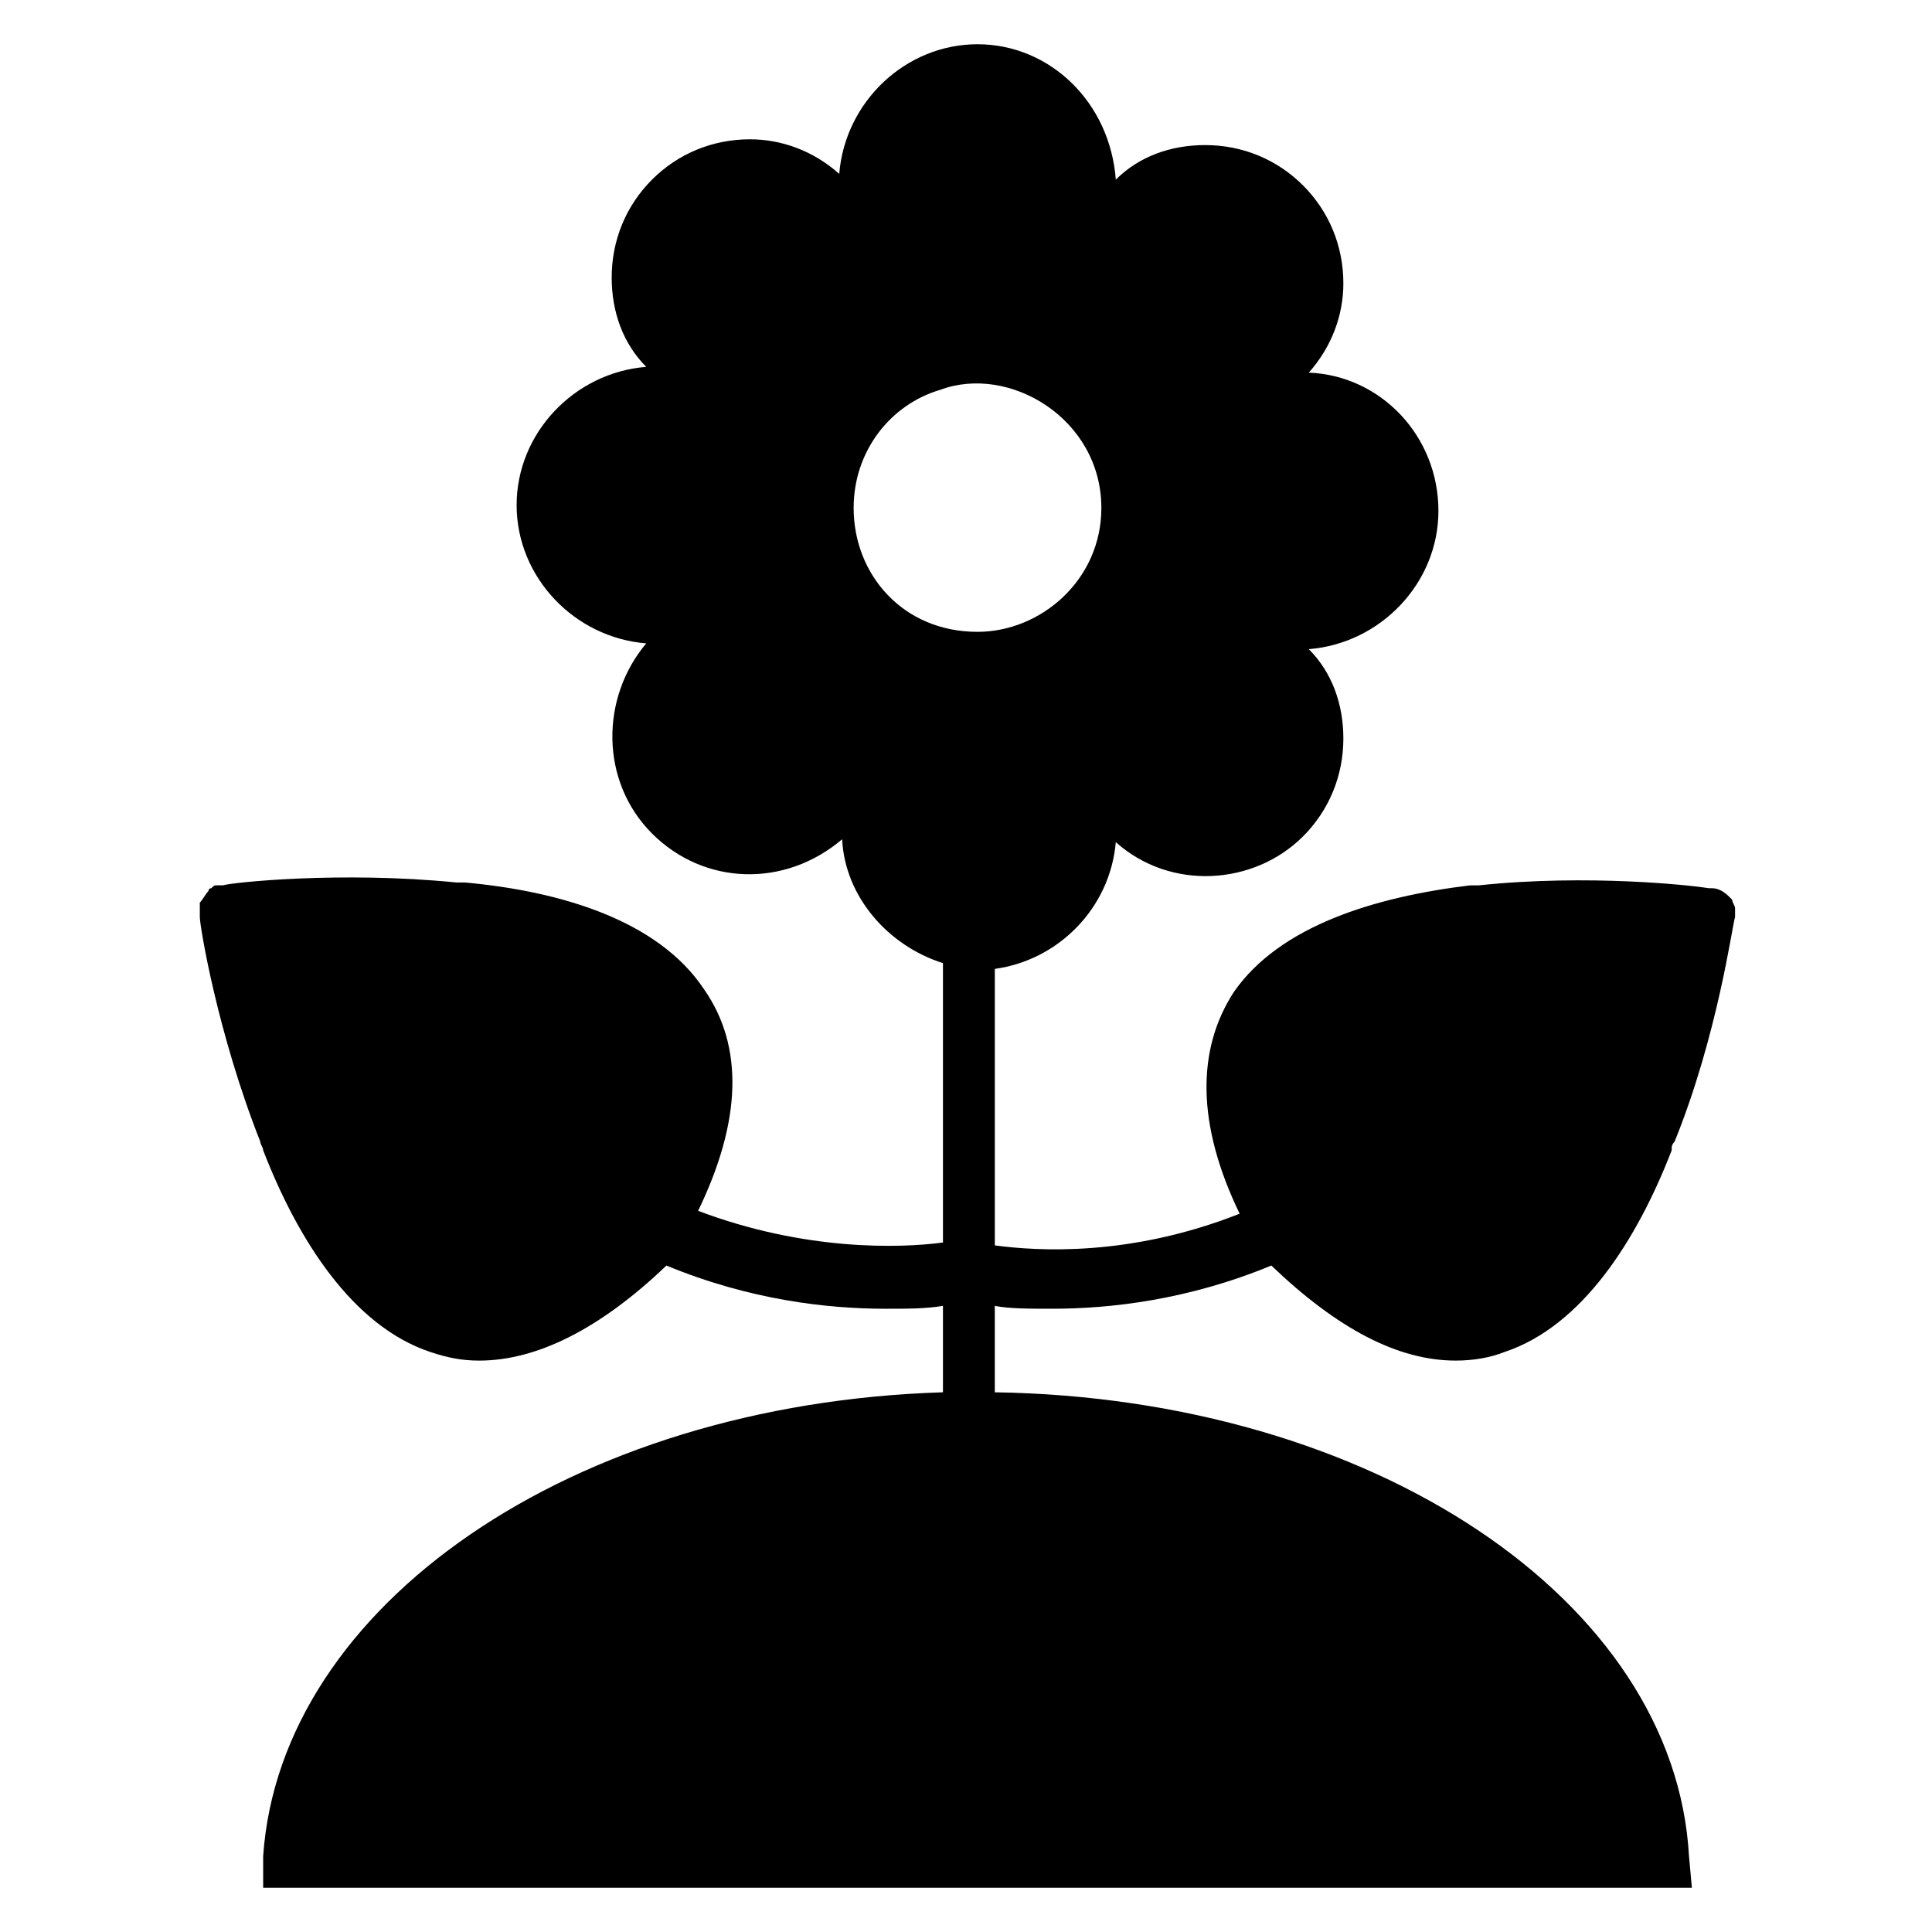
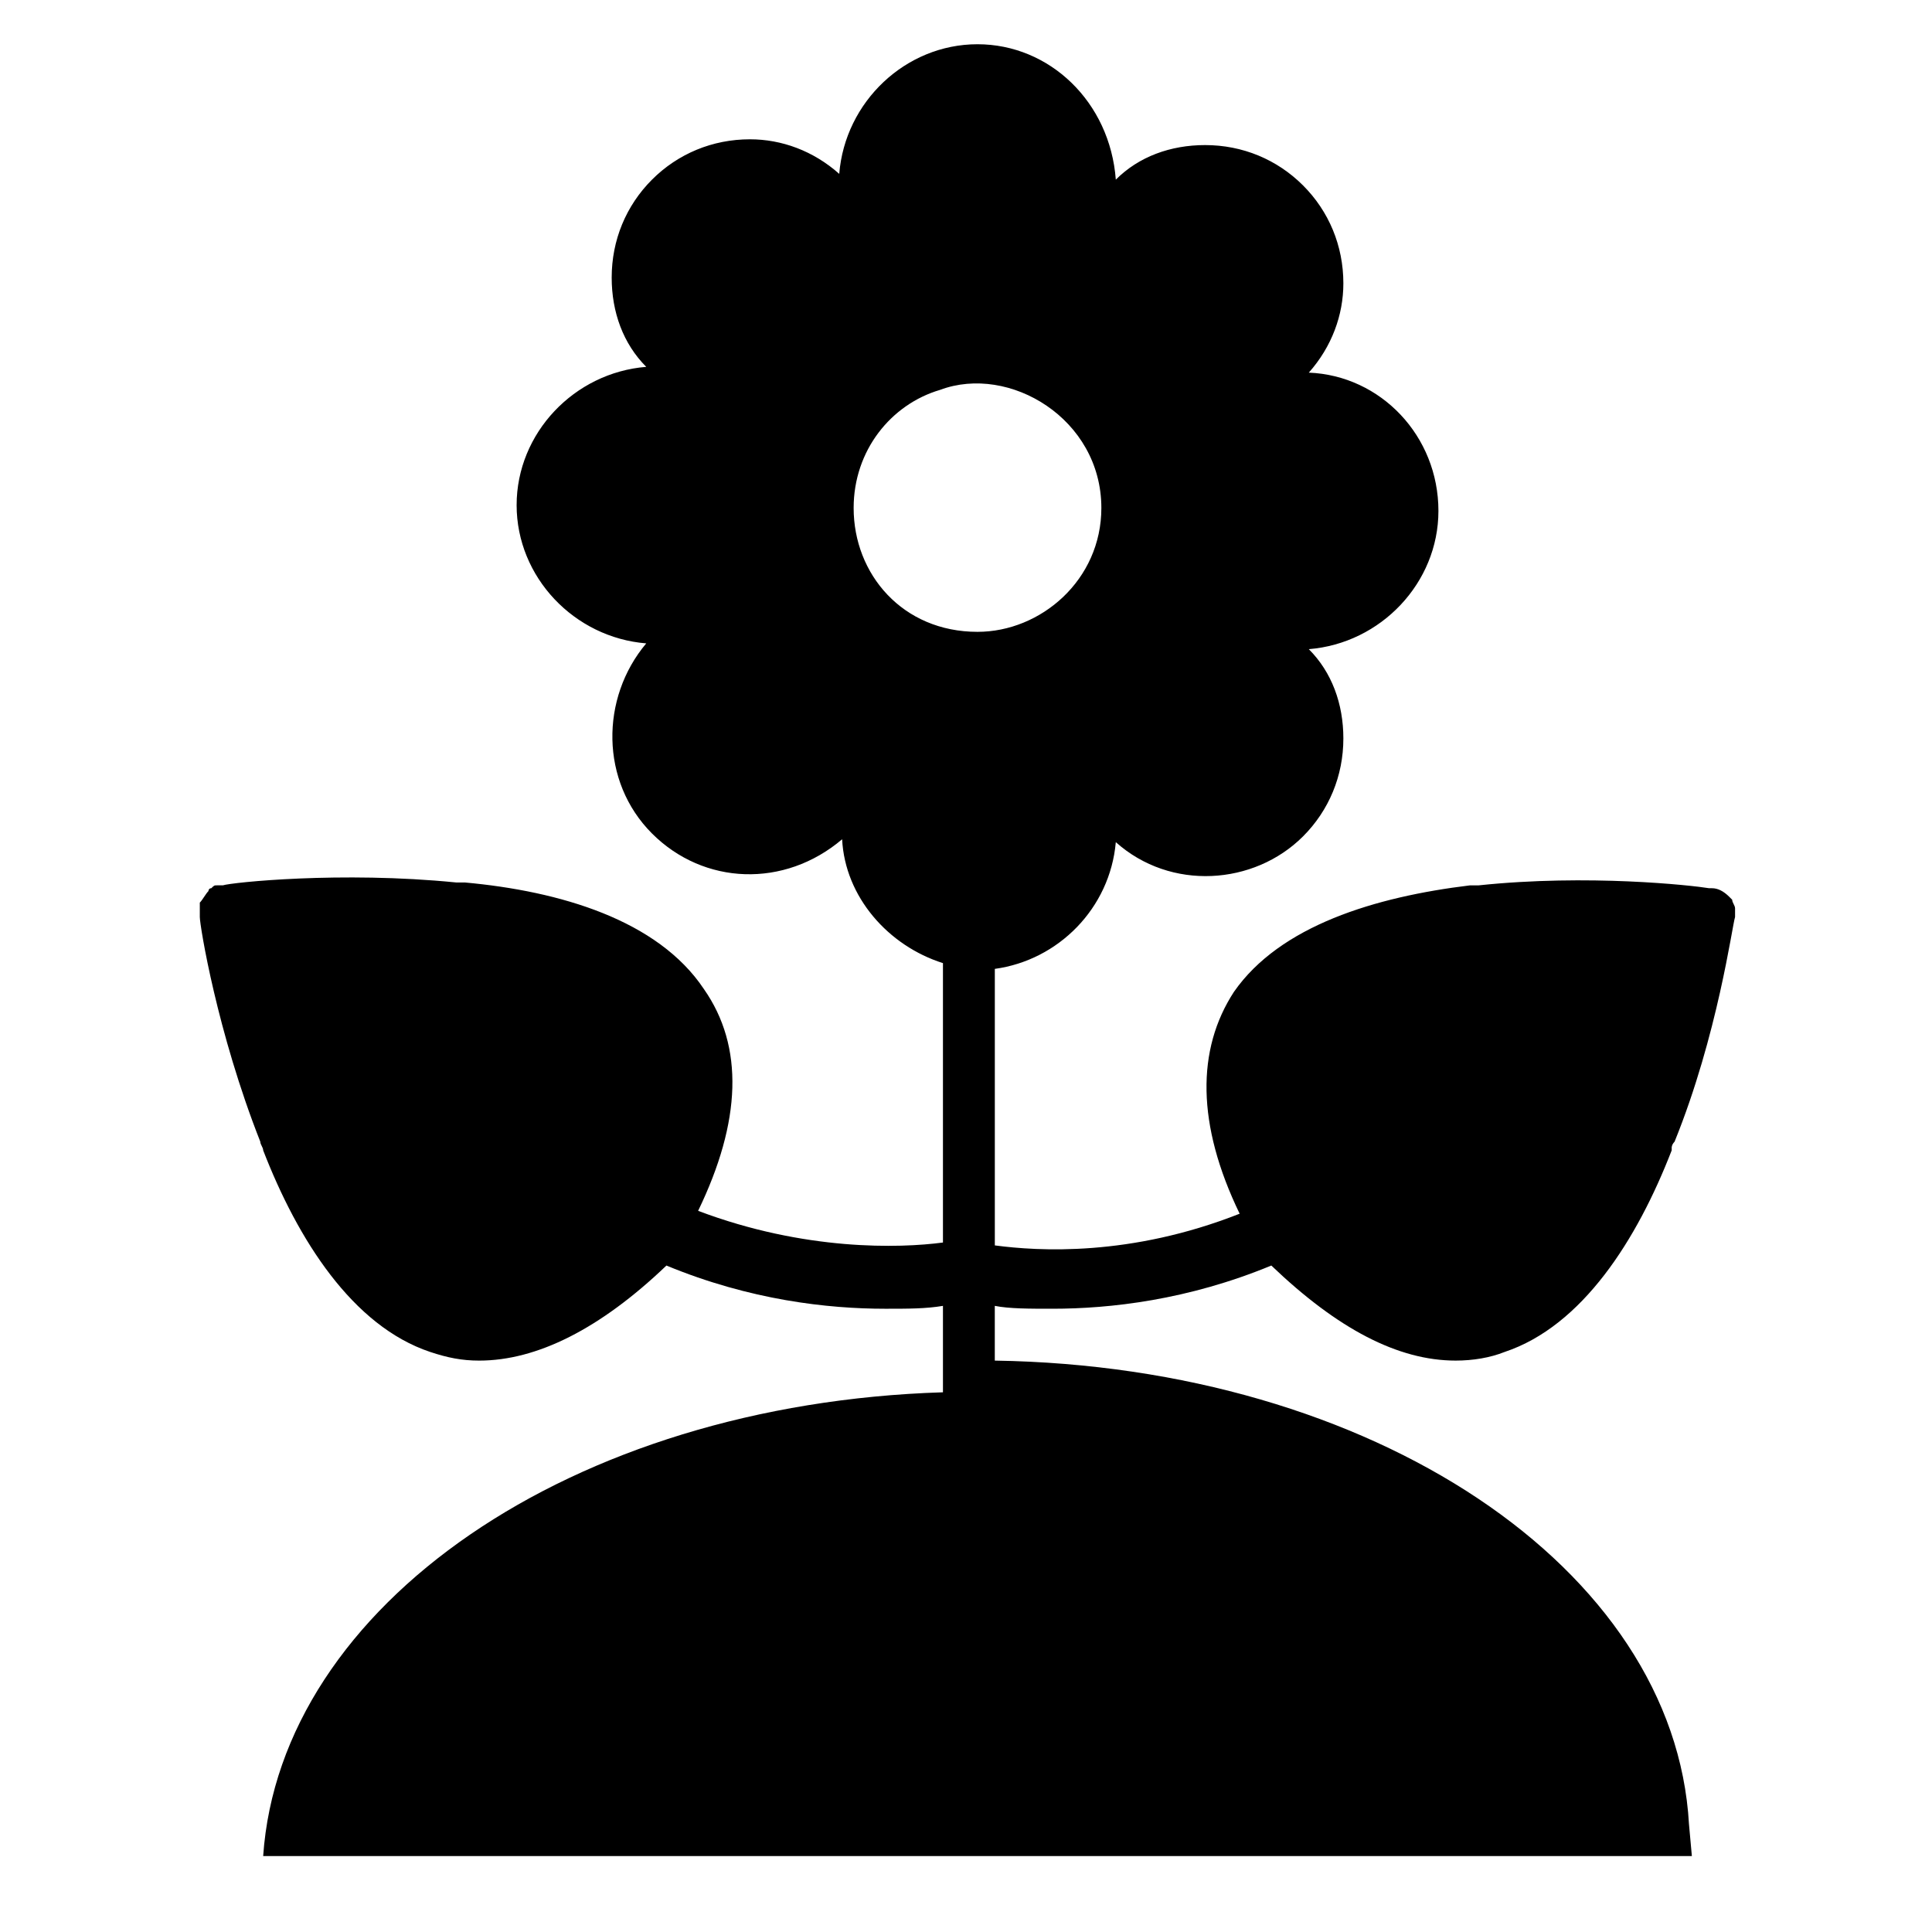
<svg xmlns="http://www.w3.org/2000/svg" fill="#000000" width="800px" height="800px" version="1.1" viewBox="144 144 512 512">
-   <path d="m407.63 512.97v-22.902c3.816 0.762 9.16 0.762 15.266 0.762 15.266 0 35.879-2.289 58.016-11.449 17.559 16.793 33.586 25.191 48.855 25.191 4.582 0 9.16-0.762 12.977-2.289 20.609-6.871 35.113-29.77 44.273-53.434v-0.762s0-0.762 0.762-1.527c11.449-28.242 15.266-57.25 16.031-59.543v-2.289c0-0.762-0.762-1.527-0.762-2.289l-0.762-0.762c-1.527-1.527-3.055-2.289-4.582-2.289h-0.762c-4.582-0.762-32.062-3.816-61.066-0.762h-2.289c-25.191 3.055-50.383 10.688-62.594 28.242-9.922 15.266-9.922 35.113 1.527 58.777-29.008 11.449-53.434 9.922-64.883 8.398v-73.281c16.793-2.289 30.535-16.031 32.062-33.586 14.504 12.977 36.641 11.449 49.617-1.527 6.871-6.871 10.688-16.031 10.688-25.953 0-9.16-3.055-17.559-9.16-23.664 19.082-1.527 34.352-17.559 34.352-36.641 0-19.848-15.266-35.879-34.352-36.641 6.106-6.871 9.16-15.266 9.16-23.664 0-9.922-3.816-19.082-10.688-25.953-6.871-6.871-16.031-10.688-25.953-10.688-9.16 0-17.559 3.055-23.664 9.16-1.539-20.613-17.566-35.883-36.652-35.883-19.082 0-35.113 15.266-36.641 34.352-6.871-6.106-15.266-9.16-23.664-9.16-9.922 0-19.082 3.816-25.953 10.688-6.871 6.871-10.688 16.031-10.688 25.953 0 9.16 3.055 17.559 9.16 23.664-19.082 1.527-34.352 17.559-34.352 36.641s15.266 35.113 34.352 36.641c-12.215 14.504-12.215 36.641 1.527 50.383 13.742 13.742 35.113 14.504 50.383 1.527 0.762 15.266 12.215 28.242 26.719 32.824v74.043c-11.449 1.527-36.641 2.289-64.883-8.398 11.449-23.664 12.215-43.512 1.527-58.777-12.215-18.32-38.168-25.953-63.359-28.242h-2.289c-30.535-3.055-59.543 0-61.832 0.762h-1.527c-0.762 0-0.762 0-1.527 0.762-0.762 0-0.762 0.762-0.762 0.762-0.762 0.762-1.527 2.289-2.289 3.055v1.527 2.289c0 2.289 4.582 30.535 16.031 59.543 0 0.762 0.762 1.527 0.762 2.289 9.16 23.664 23.664 46.562 44.273 53.434 4.582 1.527 8.398 2.289 12.977 2.289 15.266 0 32.062-8.398 49.617-25.191 22.137 9.16 42.746 11.449 58.016 11.449 6.106 0 10.688 0 15.266-0.762v22.902c-98.477 3.055-175.57 56.488-180.15 122.9v8.398h378.62l-0.762-8.398c-3.82-67.938-83.973-121.37-183.97-122.9zm-37.406-234.35c0-15.266 9.922-27.48 22.902-31.297 18.32-6.871 42.746 7.633 42.746 31.297 0 19.082-16.031 32.824-32.824 32.824-19.848 0-32.824-15.266-32.824-32.824z" />
+   <path d="m407.63 512.97v-22.902c3.816 0.762 9.16 0.762 15.266 0.762 15.266 0 35.879-2.289 58.016-11.449 17.559 16.793 33.586 25.191 48.855 25.191 4.582 0 9.16-0.762 12.977-2.289 20.609-6.871 35.113-29.77 44.273-53.434v-0.762s0-0.762 0.762-1.527c11.449-28.242 15.266-57.25 16.031-59.543v-2.289c0-0.762-0.762-1.527-0.762-2.289l-0.762-0.762c-1.527-1.527-3.055-2.289-4.582-2.289h-0.762c-4.582-0.762-32.062-3.816-61.066-0.762h-2.289c-25.191 3.055-50.383 10.688-62.594 28.242-9.922 15.266-9.922 35.113 1.527 58.777-29.008 11.449-53.434 9.922-64.883 8.398v-73.281c16.793-2.289 30.535-16.031 32.062-33.586 14.504 12.977 36.641 11.449 49.617-1.527 6.871-6.871 10.688-16.031 10.688-25.953 0-9.16-3.055-17.559-9.16-23.664 19.082-1.527 34.352-17.559 34.352-36.641 0-19.848-15.266-35.879-34.352-36.641 6.106-6.871 9.16-15.266 9.16-23.664 0-9.922-3.816-19.082-10.688-25.953-6.871-6.871-16.031-10.688-25.953-10.688-9.16 0-17.559 3.055-23.664 9.16-1.539-20.613-17.566-35.883-36.652-35.883-19.082 0-35.113 15.266-36.641 34.352-6.871-6.106-15.266-9.16-23.664-9.16-9.922 0-19.082 3.816-25.953 10.688-6.871 6.871-10.688 16.031-10.688 25.953 0 9.16 3.055 17.559 9.16 23.664-19.082 1.527-34.352 17.559-34.352 36.641s15.266 35.113 34.352 36.641c-12.215 14.504-12.215 36.641 1.527 50.383 13.742 13.742 35.113 14.504 50.383 1.527 0.762 15.266 12.215 28.242 26.719 32.824v74.043c-11.449 1.527-36.641 2.289-64.883-8.398 11.449-23.664 12.215-43.512 1.527-58.777-12.215-18.32-38.168-25.953-63.359-28.242h-2.289c-30.535-3.055-59.543 0-61.832 0.762h-1.527c-0.762 0-0.762 0-1.527 0.762-0.762 0-0.762 0.762-0.762 0.762-0.762 0.762-1.527 2.289-2.289 3.055v1.527 2.289c0 2.289 4.582 30.535 16.031 59.543 0 0.762 0.762 1.527 0.762 2.289 9.16 23.664 23.664 46.562 44.273 53.434 4.582 1.527 8.398 2.289 12.977 2.289 15.266 0 32.062-8.398 49.617-25.191 22.137 9.16 42.746 11.449 58.016 11.449 6.106 0 10.688 0 15.266-0.762v22.902c-98.477 3.055-175.57 56.488-180.15 122.9h378.62l-0.762-8.398c-3.82-67.938-83.973-121.37-183.97-122.9zm-37.406-234.35c0-15.266 9.922-27.48 22.902-31.297 18.32-6.871 42.746 7.633 42.746 31.297 0 19.082-16.031 32.824-32.824 32.824-19.848 0-32.824-15.266-32.824-32.824z" />
</svg>